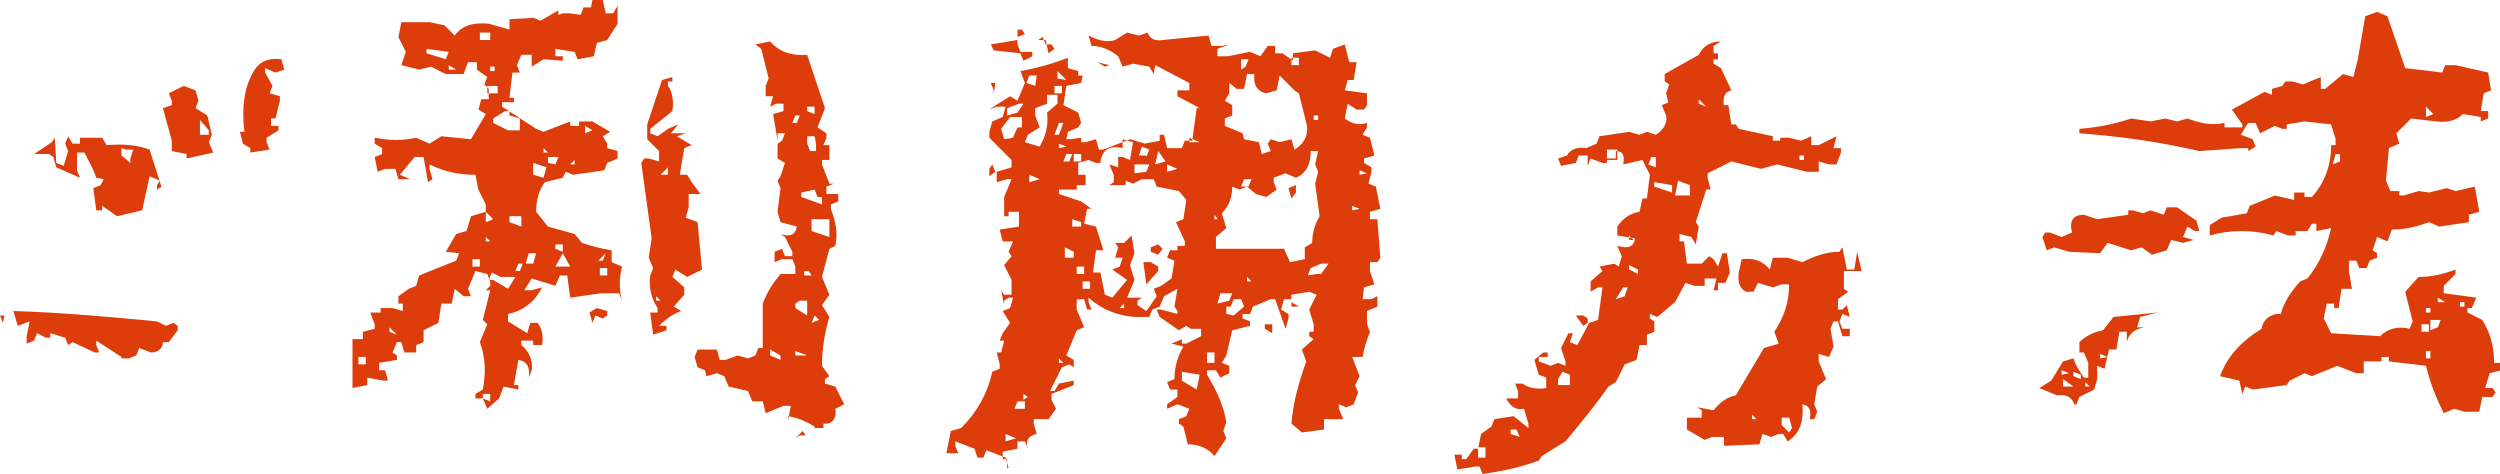
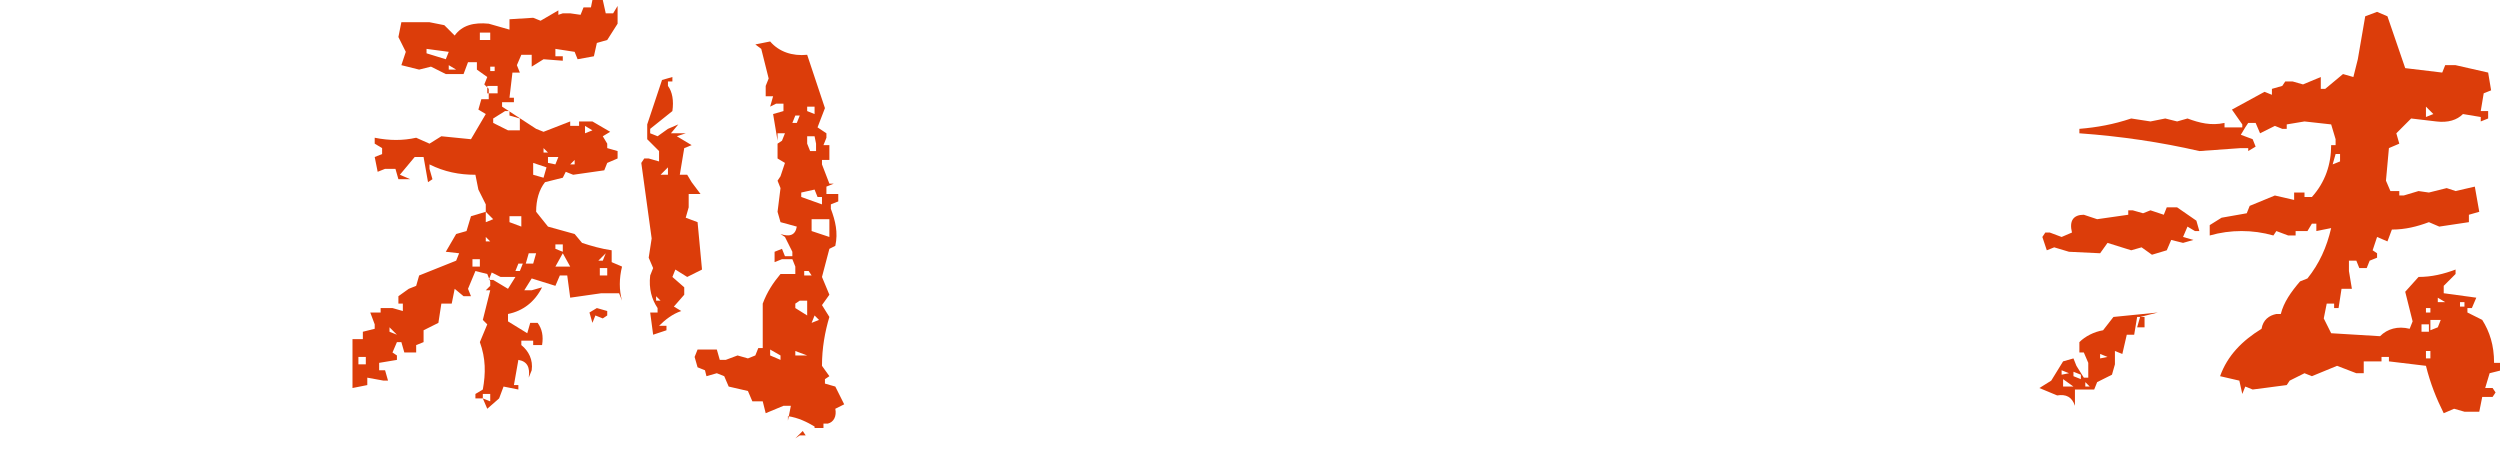
<svg xmlns="http://www.w3.org/2000/svg" version="1.1" id="レイヤー_1" x="0px" y="0px" viewBox="0 0 168.8 32" style="enable-background:new 0 0 168.8 32;" xml:space="preserve">
  <style type="text/css">
	.st0{fill:#DC3D0A;}
</style>
  <g>
    <g>
      <g>
        <g>
-           <path class="st0" d="M0.2,21.8L0,21.3h0.3L0.2,21.8z M8.2,24.1L6.5,23v0.3l0.2,0.5H6.4l-1.5-0.7l-0.3,0.2l-0.2-0.5l-1-0.3v0.3      H3.1l-0.6-0.3L2.3,23l-0.5,0.2v-0.5l0.2-1L1.2,22l-0.3-1c3.3,0.1,6.5,0.4,9.7,0.7l0.6,0.3l0.5-0.2l0.3,0.2v0.3l-0.6,0.8H11      c0,0.4-0.3,0.7-0.8,0.7l-0.8-0.3L9.2,24l-0.5,0.2H8.2z M7.9,14.6l-1-0.7v0.3H6.5l-0.2-1.5l0.5-0.2L7,12.1L6.5,12      c-0.2-0.6-0.5-1.1-0.8-1.7H5.2v1.2L5.4,12l-1.6-0.7l-0.2-0.7l-0.3-0.2h-1l1.2-0.8l0.2-0.3L3.8,11l0.5,0.2l0.3-1L4.4,9.7l0.2-0.5      l0.3,0.5h0.5V9.3h1.5l0.3,0.5c1.1-0.1,2.1,0,2.9,0.3l0.8,2.5l-0.3,0.2v-0.3l0.2-0.3l-0.7-0.3l-0.5,2.3L7.9,14.6z M8.8,11v-0.3      L9,10.1H8.5L8.2,10v0.5L8.8,11z M12.6,10.7v-0.3l-1-0.2V9.5L11,7.3l0.6-0.2V6.8l-0.2-0.5l1-0.5l0.8,0.3l0.2,0.7l-0.2,0.5      l0.8,0.5l0.3,1.3l-0.2,0.5l0.3,0.7L12.6,10.7z M14.1,9.2V8.8l-0.6-0.7v1H14.1z M16.9,10.3V10l-0.5-0.3l-0.2-0.8h0.3      c-0.2-1.7,0-3.1,0.7-4.2c0.4-0.6,1-0.8,1.8-0.7l0.2,0.7l-0.6,0.2l-0.7-0.3v0.3l0.5,0.9l-0.2,0.5l0.7,0.2v0.3l-0.3,1.2h-0.3v0.5      h0.5v0.3L18,9.3v0.3l0.2,0.5L16.9,10.3z" />
          <path class="st0" d="M32.9,27.6l-0.3-0.7h-0.5v-0.3l0.5-0.3c0.2-1.1,0.2-2.1-0.2-3.2l0.5-1.2l-0.3-0.3l0.5-2h-0.3l0.3-0.3V19      l-0.2-0.5l-0.8-0.2l-0.5,1.2l0.2,0.5h-0.5l-0.6-0.5l-0.2,1h-0.7l-0.2,1.3l-1,0.5v0.8l-0.5,0.2v0.5h-0.8l-0.2-0.7h-0.3l-0.3,0.7      l0.3,0.2v0.3l-1.2,0.2V25H26l0.2,0.7h-0.3l-1.1-0.2V26l-1,0.2v-3.3h0.7v-0.5l0.8-0.2v-0.3L25,21.1h0.7v-0.3h0.8l0.7,0.2v-0.5      h-0.3V20l0.7-0.5l0.5-0.2l0.2-0.7l2.5-1l0.2-0.5L30.1,17l0.7-1.2l0.7-0.2l0.3-1l1-0.3v-0.5l-0.5-1l-0.2-1      c-1.1,0-2.1-0.2-3.1-0.7v0.3l0.2,0.7l-0.3,0.2l-0.3-1.7H28l-1,1.2l0.7,0.3h-0.8l-0.2-0.7H26l-0.5,0.2l-0.2-1l0.5-0.2V10      l-0.5-0.3V9.3c1,0.2,1.9,0.2,2.8,0L29,9.7l0.8-0.5l2,0.2l1-1.7l-0.5-0.3l0.2-0.7h0.5V6l-0.3-0.3l0.2-0.5l-0.7-0.5V4.2h-0.6      L31.3,5h-1.2l-1-0.5l-0.8,0.2l-1.2-0.3l0.3-0.9l-0.5-1l0.2-1H29l1,0.2l0.7,0.7c0.5-0.7,1.3-0.9,2.3-0.8L34.4,2V1.3L36,1.2      l0.5,0.2l1.2-0.7V1L38,0.9h0.5L39.2,1l0.2-0.5h0.5L40,0h0.7l0.2,0.9h0.5l0.3-0.5v1.2L41,2.7l-0.7,0.2l-0.2,0.9L39,4l-0.2-0.5      l-1.3-0.2v0.5H38v0.3L36.7,4l-0.8,0.5V3.7h-0.7l-0.3,0.7l0.2,0.5h-0.5l-0.2,1.7h0.3v0.3h-0.8v0.3l2.3,1.5l0.5,0.2l1.8-0.7v0.3      h0.6V8.2H40l1.2,0.7l-0.5,0.3L41,9.7V10l0.7,0.2v0.5L41,11l-0.2,0.5l-2.1,0.3l-0.5-0.2L38,12l-1.2,0.3c-0.4,0.5-0.6,1.2-0.6,2      l0.8,1l1.8,0.5l0.5,0.6c0.6,0.2,1.3,0.4,2,0.5v0.8L42,18c-0.2,0.8-0.2,1.6,0,2.3l-0.2-0.5h-1.2l-2.1,0.3l-0.2-1.5h-0.5l-0.3,0.7      l-1.6-0.5l-0.5,0.8h0.5l0.7-0.2c-0.5,1-1.3,1.6-2.3,1.8v0.5l1.3,0.8l0.2-0.7h0.5c0.3,0.4,0.4,0.9,0.3,1.5H36v-0.3h-0.8v0.3      c0.5,0.4,0.8,1,0.7,1.7l-0.2,0.5c0.1-0.7-0.1-1.1-0.7-1.2L34.7,26h0.3v0.3l-1-0.2l-0.3,0.8L32.9,27.6z M24.7,24.6v-0.5h-0.5v0.5      H24.7z M26.8,22.6l-0.5-0.5v0.3L26.8,22.6z M30.1,4l0.2-0.5l-1.5-0.2v0.3L30.1,4z M30.8,4.7l-0.5-0.3v0.3H30.8z M32.4,18v-0.5      h-0.5V18H32.4z M33.1,2.7V2.2h-0.7v0.5H33.1z M33.1,27.1v-0.5h-0.5v0.3L33.1,27.1z M33.3,14.8l-0.5-0.5V15L33.3,14.8z       M33.1,16.3L32.8,16v0.3H33.1z M33.6,6.3V5.8h-0.7v0.5H33.6z M34.3,19.5l0.5-0.8h-1l-0.6-0.3l-0.2,0.5h0.3L34.3,19.5z M33.4,4.8      V4.5h-0.3v0.3H33.4z M34.3,8.8h0.8V8l-0.7-0.2V7.5h-0.3L33.3,8v0.3L34.3,8.8z M35.2,15.3v-0.7h-0.8V15L35.2,15.3z M35.1,18.3      l0.2-0.5h-0.3l-0.2,0.5H35.1z M36,17.8l0.2-0.7h-0.5l-0.2,0.7H36z M36.7,12l0.2-0.7L36,11v0.8L36.7,12z M37,10.3L36.7,10v0.3H37      z M37.5,11.1l0.2-0.5H37V11L37.5,11.1z M38,17v-0.5h-0.5v0.3L38,17z M38.5,18L38,17.1L37.5,18H38.5z M38.8,11.1v-0.3l-0.3,0.3      H38.8z M40,8.8l-0.5-0.3V9L40,8.8z M40,21.8l-0.2-0.7l0.5-0.3L41,21v0.3l-0.3,0.2l-0.5-0.2L40,21.8z M40.7,17.6l0.2-0.5      l-0.5,0.5H40.7z M41,18.6v-0.5h-0.5v0.5H41z M44.1,22.6l-0.2-1.5h0.5v-0.3c-0.4-0.6-0.6-1.3-0.5-2.2l0.2-0.5l-0.3-0.7l0.2-1.3      L43.3,11l0.2-0.3h0.3l0.7,0.2v-0.7l-0.8-0.8v-1l1-3l0.7-0.2v0.3h-0.3v0.3c0.3,0.4,0.4,1,0.3,1.7l-1.5,1.2V9l0.5,0.2l0.7-0.5      l0.7-0.3L45.3,9h1l-0.6,0.2l1,0.6L46.2,10l-0.3,1.8h0.5l0.3,0.5l0.6,0.8h-0.8V14l-0.2,0.7l0.8,0.3l0.3,3.2l-1,0.5l-0.8-0.5      l-0.2,0.5l0.8,0.7v0.5l-0.7,0.8l0.5,0.3c-0.6,0.2-1.1,0.6-1.5,1h0.5v0.3L44.1,22.6z M44.6,20.3L44.3,20v0.3H44.6z M45.1,11.8      v-0.5l-0.5,0.5H45.1z M55,28.8c-0.5-0.3-1.1-0.6-1.8-0.7v0.3l0.2-1h-0.5l-1.2,0.5l-0.2-0.8h-0.7l-0.3-0.7l-1.3-0.3l-0.3-0.7      l-0.5-0.2l-0.7,0.2L47.6,25l-0.5-0.2l-0.2-0.7l0.2-0.5h1.3l0.2,0.7H49l0.8-0.3l0.7,0.2L51,24l0.2-0.5h0.3v-3      c0.3-0.8,0.7-1.4,1.2-2h1V18l-0.2-0.5h-0.7l-0.5,0.2V17l0.5-0.2l0.2,0.5h0.5V17L53,16l-0.3-0.2c0.6,0.2,1,0.1,1.1-0.5L52.7,15      l-0.2-0.7l0.2-1.6l-0.2-0.5l0.2-0.3L53,11l-0.5-0.3V9.5l-0.3-1.8l0.7-0.2V7h-0.5L52,7.2l0.2-0.7h-0.5V5.8l0.2-0.5l-0.5-2L51,3      l1-0.2c0.6,0.7,1.5,1,2.5,0.9c0.4,1.2,0.8,2.4,1.2,3.6l-0.5,1.3L55.8,9v0.3l-0.2,0.5H56v1h-0.5v0.3l0.5,1.3h0.3l-0.5,0.2v0.5      h0.8v0.5l-0.5,0.2v0.3c0.3,0.8,0.5,1.6,0.3,2.5L56,16.8l-0.5,1.9l0.5,1.2l-0.5,0.7l0.5,0.8c-0.3,1-0.5,2.1-0.5,3.3l0.5,0.7      l-0.3,0.2v0.3l0.7,0.2l0.6,1.2l-0.6,0.3c0.1,0.5-0.1,0.9-0.5,1h-0.3v0.3H55z M52.7,24.3V24L52,23.6V24L52.7,24.3z M52.8,9.5      L53,9h-0.5v0.7L52.8,9.5z M53.8,8.3L54,7.8h-0.3l-0.2,0.5H53.8z M54.5,21.3v-1H54l-0.3,0.2v0.3L54.5,21.3z M54.5,24l-0.8-0.3V24      H54.5z M53.7,29.6l0.5-0.5l0.2,0.3H54L53.7,29.6z M55.5,13.8v-0.5h-0.3L55,12.8L54.1,13v0.3L55.5,13.8z M54.8,18.6l-0.2-0.3      h-0.3v0.3H54.8z M55,7.7V7.2h-0.5v0.3L55,7.7z M55.1,10.1V9.7L55,9.2h-0.5v0.5l0.2,0.5H55.1z M56,16v-1.2h-1.2v0.8L56,16z       M55.3,21.6L55,21.3l-0.2,0.5L55.3,21.6z" />
-           <path class="st0" d="M68.1,31.6l-0.2-0.7l-1.3-0.5l-0.2,0.5H66l-0.2-0.6l-1.3-0.5v0.3l0.2,0.5h-0.8l0.3-1.5l0.7-0.2      c1.1-1.1,1.8-2.4,2.1-3.8l0.5-0.2v-0.3l-0.2-0.8h0.3l0.2-0.8h-0.3l0.2-0.5l0.5-0.7L67.7,21l0.5-0.2l0.2-0.7h-0.3l-0.3,0.2v0.3      l-0.2-1l0.2,0.3h0.5v-1l-0.5-1l0.5-0.6L68.1,17l0.3-0.7h-0.7l-0.2-0.8l1.3-0.2v-1h-0.7v0.3h-0.3v-1.3l0.5-1.2h-0.3l-0.7,0.2      v-0.7l1-0.3v-0.5l-1.5-1.5V8.9l0.2-0.7l0.7-0.3l0.2-0.7h-0.6l-0.5,0.2L67.4,7l0.8-0.5l0.5,0.3l0.5-1.2l-0.3-0.8      c1.1-0.2,2.2-0.5,3.2-0.9v0.7l0.7,0.2v0.3h0.3L73,5.6l-1,0.2l-0.2,1.3l1,0.5L73,8.3l-0.2,0.3l-0.7,0.3L72,9.4h0.3L73,9.3v0.3      h0.3L74,9.4l0.2,0.7h0.3l1.8-0.7l1,0.3l1-0.2V9.1h0.3l0.2,0.9h1l0.2-0.5h0.5l0.3-2.2H81l-1.5-0.8V6.1h0.8V5.6l-2.3-1.2L77.9,5      l-0.3-0.5l-1.1-0.2l-0.7,0.2l-0.3-0.7c-0.5-0.4-1.1-0.7-1.8-0.7l-0.2-0.7c0.6,0.3,1.2,0.5,1.8,0.3l0.8-0.5l0.8,0.2l0.6-0.2      c0.1,0.4,0.5,0.6,1,0.5l3.1-0.3l0.2,0.7h0.7L83,3l-0.8,0.3v0.5h0.7l1.5-0.3l0.7,0.3l0.5-0.7h0.5v0.5h0.5l0.7,0.5V3.6l1.5-0.2      l1,0.5l0.2-0.6L90.8,3l0.3,1.2h0.5l-0.2,1.2L91,5.4l-0.2,0.7l1.5,0.2v0.8l-0.2,0.3h-0.5L91,7l-0.2,1c0.4,0.3,0.9,0.5,1.5,0.3      v0.3L92,9.1l0.5,0.2l0.3,1.2l-0.7,0.2v0.3l0.5,0.3v0.3l-0.2,0.8l0.5,0.2l0.3,1.5l-0.7,0.2v0.5H93l0.2,2.6L93,17.7h-0.5v0.6      l0.3,0.9l-0.7,0.2L92,20.2h0.6L93,20v0.7L92.3,21v0.9l0.2,0.5c-0.2,0.5-0.4,1.1-0.5,1.7h-0.7l0.5,1.3L91.5,26l0.2,0.5l-0.3,0.8      l-0.5,0.2l-0.5-0.2v0.3l0.3,0.7h-1.3v0.7l-1.5,0.2l-0.7-0.6c0.1-1.4,0.5-2.8,1-4.2l-0.3-0.8l0.8-0.7l-0.3-0.2v-0.3h0.3v-0.5      l-0.3-1l0.5-1l-0.5-0.2l-1.2,0.2v0.5l0.5,0.3h-0.5v-0.5h-0.5l-0.2,0.7l0.5,0.3v0.3l-0.2,0.7l-0.7-2h-0.3l-1.2,0.5l-0.2,0.5h-0.5      v0.3l0.5,0.2V22l-1.2,0.3L82.8,24l-0.3,0.5l0.5,0.2v0.5l-0.6,0.3L82.1,25h-0.6v0.3c0.6,1,1.1,2,1.3,3.2l-0.2,0.6l0.2,0.5      L82,30.8c-0.4-0.5-1-0.8-1.8-0.8l-0.3-1.2l-0.3-0.2v-0.3l0.5-0.2l0.2-0.5l-0.8-0.3l-0.7,0.3v-0.3l0.7-0.5v-0.5H79l-0.2-0.5      l0.5-0.2c0-0.8,0.2-1.5,0.6-2.2l-0.8-0.2l0.7-0.3v0.3h0.3l1-0.5v-0.5h-0.7l-0.3-0.2l-0.5,0.3l-1.3-0.9l-0.2-0.5h0.3l1.1,0.3V21      l-0.2-0.3l0.2-1.2L78.6,20l-0.3,0.7l-0.5,0.2l-0.2,0.5h-1c-1.2-0.1-2.2-0.5-3.1-1.3v0.3l0.2,0.5h-0.3l-0.2-0.7h-0.5v0.7l0.5,1.2      l-0.5,0.2L72,24l0.5,0.3v0.5l-0.3-0.2l-0.5,0.2l-0.8,1.6h0.3l0.3-0.5l1-0.2v0.3L71,26.6V27l0.3,0.6l-0.5,0.7h-1v0.3l0.2,0.7      c-0.5,0.1-0.8,0.4-0.6,1l-0.2-0.5h-0.5v0.5l-1,0.2v0.5h0.3V31.6z M66.8,11.9v-0.5l0.2-0.3l0.2,0.5L66.8,11.9z M69.1,4.1      l-0.2-0.5l-1.8-0.2L66.9,3l1.8-0.3V2h0.3l0.2,0.3l-0.5,0.2V3l0.2,0.5h0.8v0.3L69.1,4.1z M67.1,6.4V6.1l-0.2-0.5h0.3L67.1,6.4z       M68.4,9.3l0.3-0.7h0.3V7.9h-0.8l-0.6,0.8l0.2,0.7L68.4,9.3z M68.7,7.6L69.1,7h-0.3l-0.8,0.3v0.5L68.7,7.6z M68.6,29.6l-0.7-0.3      v0.5L68.6,29.6z M69.2,27.6v-0.5h-0.5l-0.2,0.5H69.2z M69.4,26.8l-0.3-0.2V27L69.4,26.8z M70.2,9.9c0.4-0.7,0.6-1.4,0.5-2.3      L71.4,7V6.4h-0.7V7l-0.8,0.3v0.5l0.3,0.8l-0.8,0.5l-0.2,0.5L70.2,9.9z M69.9,5.8L70,5.1h-0.5l-0.2,0.5L69.9,5.8z M70.2,12.1      l-0.7-0.3v0.5L70.2,12.1z M70.8,3.6l-0.2-0.9h-0.5l0.3-0.2l0.2,0.5H71l0.2,0.3L70.8,3.6z M71.7,6.3V5.8h-0.5v0.5H71.7z       M71.5,9.1l0.3-0.8h-0.3l-0.3,0.8H71.5z M72,5.4l-0.6-0.6v0.5L72,5.4z M77.4,21l0.7-1l-0.2-0.5l0.5-0.2l0.7-0.5l0.2-1.2      l-0.5-0.2l0.2-0.5h0.5v-0.3h0.5v-0.3L79.4,15l0.5-0.2l0.2-1.3l-0.5-0.6l-1.5-0.3l-0.2-0.5h-0.8l-0.6,0.3l-0.5-0.2v0.3h-1.1      l0.3-0.2v-0.5l-0.3-0.7l0.6,0.2v-0.7h0.3l0.5,0.2l0.2-1.2l-0.7-0.2v0.6c-0.9-0.2-1.4,0.1-1.5,1H74l-0.5-0.2l-0.7,0.2v0.8h0.5      v0.7h-0.6v0.3h-1.2v0.3l1.5,0.5l0.7,0.5h-0.3l-0.2,1l0.8,0.2l0.5,1.6H74l-0.2,1.5h0.5l0.3,1.5l0.5,0.2l1-1.2l-1-0.7l0.5-0.2      l0.2-0.6h-0.5l0.2-0.7l-0.2-0.3h0.6l0.5-0.5l0.2,1.2l-0.3,0.8l0.3,1l-0.2,0.5l-0.3,0.7h1l-0.3,0.2v0.3L77.4,21z M72,9.9      l-0.5-0.2v0.3L72,9.9z M71.8,24.5l-0.3-0.3v0.3H71.8z M72.2,10.9l0.2-0.5H72l-0.2,0.5H72.2z M72.5,17.4V17l-0.6-0.3v0.7H72.5z       M73,15l-0.6-0.2v0.5H73V15z M73,10.9v-0.5h-0.5v0.5H73z M73.2,18.5V18h-0.5v0.5H73.2z M73.6,19.5V19h-0.5v0.5H73.6z M74.6,4.5      l-0.5-0.3l0.8,0.2L74.6,4.5z M75.9,20.8v-0.3l-0.3,0.3H75.9z M77.4,11.6l0.2-0.5h-1v0.6L77.4,11.6z M77.4,10.6l0.2-0.5l-0.5-0.2      l-0.2,0.6H77.4z M77.4,19.2l-0.2-1.5h0.5l0.5,0.3v0.3L77.4,19.2z M78.2,17.2L77.7,17v-0.3l0.5-0.2l0.3,0.3L78.2,17.2z       M78.7,10.9l-0.5-0.7l-0.2,0.9L78.7,10.9z M79.5,11.4l-0.7-0.3v0.5L79.5,11.4z M80.8,26.3l0.2-1l-1.2-0.2v0.6L80.8,26.3z       M81,9.6l-0.7-0.3v0.3H81z M82,24.5v-0.7h-0.5v0.7H82z M82.3,14.9L82,14.5v0.3H82.3z M87.1,17.7l1-0.2v-0.8l0.5-0.3      c0-0.7,0.2-1.3,0.5-1.8l-0.3-2.2l0.2-0.8l-0.2-0.5l0.2-0.9h-0.5c0,0.9-0.3,1.5-1,1.8l-0.7-0.3l-0.8,0.3v0.3l0.2,0.5l-0.7,0.5      l-0.7-0.2l-0.6-0.5l-0.5,0.2l-0.5-0.2c0,0.7-0.2,1.3-0.7,1.8l0.3,1L82.1,16v0.8c1.5,0,3,0,4.6,0L87.1,17.7z M83,20.3l0.2-0.5      h-0.8l-0.2,0.7L83,20.3z M85.8,10.2l-0.2-0.5l0.2-0.3l0.6,0.2l0.8-0.2l0.2,0.7c0.7-0.4,1-1.1,0.8-1.8l-0.5-2l-0.3-0.2l-1-1      l-0.2,1l-0.7,0.2c-0.6-0.1-0.9-0.6-0.8-1.3h-0.5l-0.2,1h-0.5L83,5.6v0.7l-0.3,0.5l0.5,0.3v0.7l-0.5,0.2v0.5l1.2,0.5L84,9.4      l1,0.2l0.2,0.8L85.8,10.2z M83.3,21.3l0.7-0.6l-0.2-0.5h-0.5l-0.2,0.5h-0.3v0.5L83.3,21.3z M84.1,4.5l0.2-0.5h-0.5v0.7L84.1,4.5      z M84.3,12.6l0.2-0.5H84l-0.2,0.5H84.3z M84.5,19l-0.3-0.3V19H84.5z M85.9,22.5l-0.5-0.3v-0.3h0.5V22.5z M87.2,13.4l-0.2-0.7      l0.5-0.2v0.5L87.2,13.4z M87.7,4.5V3.9h-0.5v0.5H87.7z M88.9,18.5h0.3l0.5-0.7h-0.5l-0.7,0.3l-0.2,0.5L88.9,18.5z M89,8.1V7.8      h-0.3v0.3H89z M91.8,14.1l-0.5-0.2v0.3L91.8,14.1z M92.3,11.7l-0.5-0.2v0.3L92.3,11.7z" />
-           <path class="st0" d="M100.1,32l-0.2-0.5h-0.3l-1.2,0.2l-0.2-1h0.5v0.3h0.3l0.5-0.7h0.3l0.2-1l0.7-0.5l0.2-0.5l1.3-0.2l1,0.8      v-0.3l-0.3-1c-0.5,0.1-0.9-0.1-1.2-0.7h0.8v-0.5l-0.2-0.5h0.5c0.4,0.3,1,0.4,1.6,0.3v-0.7l-0.5-0.2l-0.3-1l0.6-0.5h0.3v0.3h-0.6      v0.3l0.8,0.3l0.5-0.2l0.5,0.2v-0.3l-0.3-0.9l0.5-1h0.3l-0.2,0.6l0.5,0.2l0.8-1.5l0.6-0.2l0.3-2.2h-0.3l-0.5,0.3v-0.7l0.8-0.7      l-0.2-0.3l1-0.2l0.3,0.2l0.2-0.7l-0.3-0.7c0.7,0.2,1.1,0.1,1.2-0.5l-1.2-0.2v-0.6c0.4-0.6,0.9-0.9,1.5-1l0.2-0.9h0.3l0.2-1.6      l-0.5-1l-1.3,0.3c0.1-0.6,0-0.9-0.5-0.9v0.5h-0.6v0.3h-0.3l-0.8-0.3l-0.2,0.5v-0.7h-0.6l-0.2,0.5l-1,0.2l-0.2-0.5l0.6-0.2      c0.2-0.4,0.7-0.6,1.3-0.5l0.7-0.3l0.2-0.5l2-0.3l0.7,0.2l0.5-0.2l0.6,0.2c0.5-0.3,0.8-0.8,0.7-1.3l-0.3-0.7l0.5-0.2V7.2      l-0.2-0.9l0.2-0.6l-0.3-0.2V5l2.3-1.3c0.3-0.6,0.8-0.9,1.5-0.9l-0.5,0.3v0.5h0.3V4h-0.3v0.3l0.5,0.3l0.7,1.5      c-0.4,0.1-0.6,0.4-0.5,1h0.3l0.2,1.3h0.3l0.2,0.3l2.3,0.5v0.3h0.5V9.3h0.6l0.8,0.2l0.7-0.3v0.6h0.5l1.2-0.6l-0.2,0.8h0.5v0.3      l-0.3,0.8h-0.5l-0.7-0.2v0.7h-0.8l-2-0.5l-1.1,0.3l-2-0.5l-1.6,0.8v0.3l0.2,0.8h-0.3l-0.7,2.2l0.2,0.3l-0.2,1.2l-0.3-0.5      l-0.8-0.2v0.5h0.3l0.2,1.5h1l0.5-0.5l0.3,0.2L116,18l0.3-0.9h0.3l0.2,1.3l-0.3,0.7H116v0.5h-0.3l0.2-0.8h-0.8v0.5h-0.7l-0.6-0.2      l-0.7,1.3c-0.4,0.3-0.8,0.7-1.2,1l-0.5-0.2v0.3l0.3,0.2v0.7l-0.5,0.2v0.7h-0.5l-0.2,1l-0.8,0.3l-0.6,1.2l-0.5,0.3      c-0.9,1.3-1.9,2.5-2.9,3.7l-1.6,1l-0.2,0.3C102.8,31.5,101.6,31.8,100.1,32z M100.3,30.9v-0.7h-0.5v0.7H100.3z M102.6,29.5      l-0.2-0.5H102v0.3L102.6,29.5z M106,26v-0.7l-0.5-0.2l-0.3,0.5V26H106z M106.9,22l-0.5-0.7h0.5l0.3,0.2v0.3L106.9,22z       M109.2,10.8v-0.7h-0.7v0.7H109.2z M109.7,20l0.2-0.6h-0.3l-0.5,0.8L109.7,20z M110.3,16.2l-0.3-0.3v0.3H110.3z M110.6,18.5      v-0.3l-0.6-0.3v0.3L110.6,18.5z M111.8,11.3v-0.7h-0.3l-0.2,0.5L111.8,11.3z M112.9,13v-0.5l-1.2-0.2v0.3L112.9,13z M114.1,13.2      v-0.7l-0.8-0.3l-0.2,1H114.1z M116.4,30.1v-0.6h-0.8l-0.5,0.2l-1.2-0.7v-0.8h1v-0.5l-0.3-0.2l1.1,0.2c0.4-0.5,0.9-0.9,1.5-1      l1.9-3.2l1-0.3l-0.3-0.8c0.6-0.9,1-1.9,1-3.2h-0.5l-0.6,0.2l-1-0.3l-0.3,0.6h-0.5c-0.4-0.2-0.6-0.6-0.5-1.3l0.2-0.9      c0.8-0.1,1.4,0.1,1.9,0.7l0.2-0.8h1l1,0.3c0.8-0.4,1.6-0.7,2.5-0.7l0.2-0.3l0.3,1.5h0.5l0.2-1.2l0.3,1.3h-1.2v1.2l0.3,0.2      l-0.7,0.5v0.7h0.3l0.3-0.3l0.2,0.8l-0.5-0.2l-0.2,0.5l0.2,0.5h0.5v0.5h-0.5l-0.3-1h-0.3l-0.2,0.5l0.2,1.2l-0.3,0.7l-0.7-0.2v0.5      l0.5,1.2l-0.6,0.5l-0.2,1.2l0.2,0.5l-0.2,0.5h-0.3c0.1-0.6,0-0.9-0.5-1c0.1,1.2-0.2,2-1,2.5l-0.3-0.5h-0.3l-0.5,0.2l-0.6-0.2      l-0.2,0.7L116.4,30.1z M115.2,7.2l-0.5-0.5V7L115.2,7.2z M118.6,28.3l-0.3-0.3v0.3H118.6z M121,28.9l-0.2-0.7h-0.5v0.5l0.5,0.5      L121,28.9z M121.8,10.8v-0.3h-0.3v0.3H121.8z" />
-           <path class="st0" d="M139.7,17l-1-0.3l-0.5,0.2l-0.3-0.9l0.2-0.3h0.3l0.8,0.3l0.7-0.3c-0.2-0.8,0.1-1.2,0.8-1.2l0.9,0.3l2.1-0.3      v-0.3h0.3l0.7,0.2l0.5-0.2l0.9,0.3l0.2-0.5h0.7l1.3,0.9l0.2,0.7h-0.3l-0.5-0.3l-0.3,0.7l0.7,0.2l-0.7,0.2l-0.8-0.2l-0.3,0.7      l-1,0.3l-0.7-0.5l-0.7,0.2l-1.6-0.5l-0.5,0.7L139.7,17z M140.1,27.4c-0.2-0.6-0.6-0.8-1.2-0.7l-1.2-0.5l0.8-0.5l0.8-1.3l0.7-0.2      l0.2,0.5l0.5,0.8h0.3v-1l-0.3-0.7h-0.3v-0.7c0.4-0.4,1-0.7,1.6-0.8l0.7-0.9l3-0.3l-1.2,0.3l-0.2,0.7h0.5c-0.7,0.1-1.1,0.5-1.2,1      v-0.7h-0.5l-0.2,1.2h-0.5l-0.3,1.3l-0.5-0.2v0.9l-0.2,0.7l-1,0.5l-0.2,0.5H140.1z M139.7,25.2l-0.5-0.2v0.3L139.7,25.2z       M140,26.1l-0.7-0.5v0.5H140z M140.5,25.6v-0.3l-0.5-0.2v0.3L140.5,25.6z M165,27.9c-0.5-1-0.9-2-1.2-3.2l-2.5-0.3v-0.3h-0.5      v0.3h-1.2v0.8h-0.5l-1.3-0.5l-1.7,0.7l-0.5-0.2l-1,0.5l-0.2,0.3l-2.3,0.3l-0.5-0.2l-0.2,0.5l-0.2-0.9l-1.3-0.3      c0.5-1.4,1.5-2.4,2.8-3.2c0.1-0.6,0.5-0.9,1-1h0.3c0.2-0.8,0.7-1.5,1.3-2.2l0.5-0.2c0.8-1,1.3-2.1,1.6-3.4l-1,0.2v-0.5h-0.3      l-0.3,0.5h-0.8v0.3h-0.5l-0.8-0.3l-0.2,0.3c-1.4-0.4-2.9-0.4-4.3,0v-0.7l0.8-0.5l1.7-0.3l0.2-0.5l1.7-0.7l1.3,0.3v-0.5h0.7v0.3      h0.5c0.9-1,1.3-2.2,1.3-3.5h0.3V9.4l-0.3-1l-1.8-0.2l-1.2,0.2v0.3h-0.3l-0.5-0.2L152.6,9l-0.3-0.7h-0.5l-0.2,0.3l-0.3,0.5      l0.8,0.3l0.2,0.5l-0.5,0.3V10h-0.5l-2.8,0.2c-2.6-0.6-5.3-1-8.1-1.2V8.7c1.2-0.1,2.3-0.3,3.5-0.7l1.3,0.2l1-0.2l0.8,0.2l0.7-0.2      c0.8,0.3,1.6,0.5,2.5,0.3v0.3h1.2V8.4l-0.7-1l2.2-1.2l0.5,0.2V6l0.7-0.2l0.2-0.3h0.5l0.7,0.2l1.2-0.5V6h0.3l1.2-1l0.7,0.2      l0.3-1.2l0.5-2.9l0.8-0.3l0.7,0.3l1.2,3.5l2.5,0.3l0.2-0.5h0.7l2.2,0.5l0.2,1.2l-0.5,0.2l-0.2,1.2h0.5V8l-0.5,0.2V7.9l-1.2-0.2      c-0.4,0.4-1,0.6-1.8,0.5L162.8,8l-1,1l0.2,0.7l-0.7,0.3l-0.2,2.2l0.3,0.7h0.6v0.3h0.3l1-0.3L164,13l1.2-0.3l0.6,0.2l1.3-0.3      l0.3,1.7l-0.7,0.2v0.5l-2,0.3L164,15c-0.8,0.3-1.6,0.5-2.5,0.5l-0.3,0.8l-0.7-0.3l-0.3,0.9l0.3,0.2v0.3l-0.5,0.2l-0.2,0.5h-0.5      l-0.2-0.5h-0.5v0.7l0.2,1.2h-0.7l-0.2,1.3h-0.3v-0.3h-0.5l-0.2,1l0.5,1l3.3,0.2c0.5-0.5,1.2-0.7,2-0.5l0.2-0.5l-0.5-2l0.9-1      c0.9,0,1.7-0.2,2.5-0.5v0.3l-0.8,0.8v0.5l2.2,0.3l-0.3,0.7h-0.3v0.3l1,0.5c0.5,0.8,0.8,1.7,0.8,2.9h0.5v0.5l-0.8,0.2l-0.3,1h0.5      l0.2,0.3l-0.2,0.3h-0.7l-0.2,1h-1l-0.7-0.2L165,27.9z M141.1,26.1l-0.3-0.3v0.3H141.1z M142.3,24.1l-0.5-0.2v0.3L142.3,24.1z       M158,10.9v-0.5h-0.3l-0.2,0.7L158,10.9z M164,22.4v-0.5h-0.5v0.5H164z M164.3,7.7l-0.5-0.5v0.7L164.3,7.7z M164.1,21.1v-0.3      h-0.3v0.3H164.1z M164.1,24.2v-0.5h-0.3v0.5H164.1z M164.6,22.1l0.2-0.5h-0.7v0.7L164.6,22.1z M165.1,20.4l-0.5-0.3v0.3H165.1z       M166.4,20.7v-0.3h-0.3v0.3H166.4z" />
+           <path class="st0" d="M139.7,17l-1-0.3l-0.5,0.2l-0.3-0.9l0.2-0.3h0.3l0.8,0.3l0.7-0.3c-0.2-0.8,0.1-1.2,0.8-1.2l0.9,0.3l2.1-0.3      v-0.3h0.3l0.7,0.2l0.5-0.2l0.9,0.3l0.2-0.5h0.7l1.3,0.9l0.2,0.7h-0.3l-0.5-0.3l-0.3,0.7l0.7,0.2l-0.7,0.2l-0.8-0.2l-0.3,0.7      l-1,0.3l-0.7-0.5l-0.7,0.2l-1.6-0.5l-0.5,0.7L139.7,17z M140.1,27.4c-0.2-0.6-0.6-0.8-1.2-0.7l-1.2-0.5l0.8-0.5l0.8-1.3l0.7-0.2      l0.2,0.5l0.5,0.8h0.3v-1l-0.3-0.7h-0.3v-0.7c0.4-0.4,1-0.7,1.6-0.8l0.7-0.9l3-0.3l-1.2,0.3l-0.2,0.7h0.5v-0.7h-0.5l-0.2,1.2h-0.5l-0.3,1.3l-0.5-0.2v0.9l-0.2,0.7l-1,0.5l-0.2,0.5H140.1z M139.7,25.2l-0.5-0.2v0.3L139.7,25.2z       M140,26.1l-0.7-0.5v0.5H140z M140.5,25.6v-0.3l-0.5-0.2v0.3L140.5,25.6z M165,27.9c-0.5-1-0.9-2-1.2-3.2l-2.5-0.3v-0.3h-0.5      v0.3h-1.2v0.8h-0.5l-1.3-0.5l-1.7,0.7l-0.5-0.2l-1,0.5l-0.2,0.3l-2.3,0.3l-0.5-0.2l-0.2,0.5l-0.2-0.9l-1.3-0.3      c0.5-1.4,1.5-2.4,2.8-3.2c0.1-0.6,0.5-0.9,1-1h0.3c0.2-0.8,0.7-1.5,1.3-2.2l0.5-0.2c0.8-1,1.3-2.1,1.6-3.4l-1,0.2v-0.5h-0.3      l-0.3,0.5h-0.8v0.3h-0.5l-0.8-0.3l-0.2,0.3c-1.4-0.4-2.9-0.4-4.3,0v-0.7l0.8-0.5l1.7-0.3l0.2-0.5l1.7-0.7l1.3,0.3v-0.5h0.7v0.3      h0.5c0.9-1,1.3-2.2,1.3-3.5h0.3V9.4l-0.3-1l-1.8-0.2l-1.2,0.2v0.3h-0.3l-0.5-0.2L152.6,9l-0.3-0.7h-0.5l-0.2,0.3l-0.3,0.5      l0.8,0.3l0.2,0.5l-0.5,0.3V10h-0.5l-2.8,0.2c-2.6-0.6-5.3-1-8.1-1.2V8.7c1.2-0.1,2.3-0.3,3.5-0.7l1.3,0.2l1-0.2l0.8,0.2l0.7-0.2      c0.8,0.3,1.6,0.5,2.5,0.3v0.3h1.2V8.4l-0.7-1l2.2-1.2l0.5,0.2V6l0.7-0.2l0.2-0.3h0.5l0.7,0.2l1.2-0.5V6h0.3l1.2-1l0.7,0.2      l0.3-1.2l0.5-2.9l0.8-0.3l0.7,0.3l1.2,3.5l2.5,0.3l0.2-0.5h0.7l2.2,0.5l0.2,1.2l-0.5,0.2l-0.2,1.2h0.5V8l-0.5,0.2V7.9l-1.2-0.2      c-0.4,0.4-1,0.6-1.8,0.5L162.8,8l-1,1l0.2,0.7l-0.7,0.3l-0.2,2.2l0.3,0.7h0.6v0.3h0.3l1-0.3L164,13l1.2-0.3l0.6,0.2l1.3-0.3      l0.3,1.7l-0.7,0.2v0.5l-2,0.3L164,15c-0.8,0.3-1.6,0.5-2.5,0.5l-0.3,0.8l-0.7-0.3l-0.3,0.9l0.3,0.2v0.3l-0.5,0.2l-0.2,0.5h-0.5      l-0.2-0.5h-0.5v0.7l0.2,1.2h-0.7l-0.2,1.3h-0.3v-0.3h-0.5l-0.2,1l0.5,1l3.3,0.2c0.5-0.5,1.2-0.7,2-0.5l0.2-0.5l-0.5-2l0.9-1      c0.9,0,1.7-0.2,2.5-0.5v0.3l-0.8,0.8v0.5l2.2,0.3l-0.3,0.7h-0.3v0.3l1,0.5c0.5,0.8,0.8,1.7,0.8,2.9h0.5v0.5l-0.8,0.2l-0.3,1h0.5      l0.2,0.3l-0.2,0.3h-0.7l-0.2,1h-1l-0.7-0.2L165,27.9z M141.1,26.1l-0.3-0.3v0.3H141.1z M142.3,24.1l-0.5-0.2v0.3L142.3,24.1z       M158,10.9v-0.5h-0.3l-0.2,0.7L158,10.9z M164,22.4v-0.5h-0.5v0.5H164z M164.3,7.7l-0.5-0.5v0.7L164.3,7.7z M164.1,21.1v-0.3      h-0.3v0.3H164.1z M164.1,24.2v-0.5h-0.3v0.5H164.1z M164.6,22.1l0.2-0.5h-0.7v0.7L164.6,22.1z M165.1,20.4l-0.5-0.3v0.3H165.1z       M166.4,20.7v-0.3h-0.3v0.3H166.4z" />
        </g>
      </g>
    </g>
  </g>
</svg>